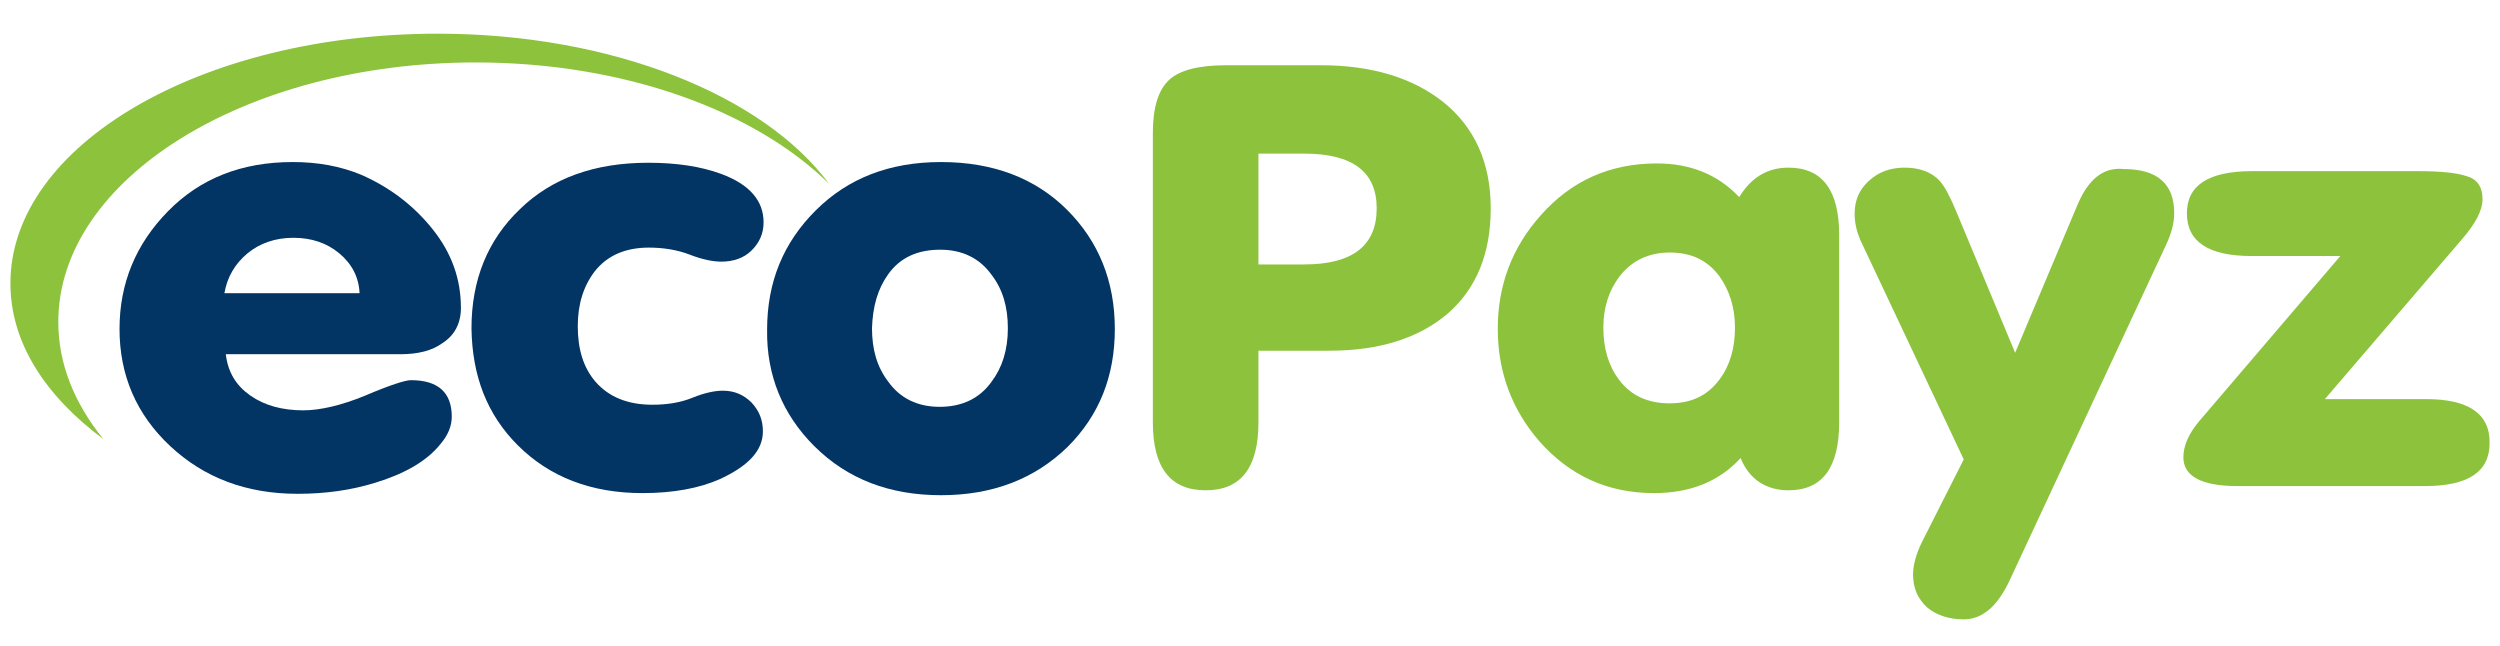
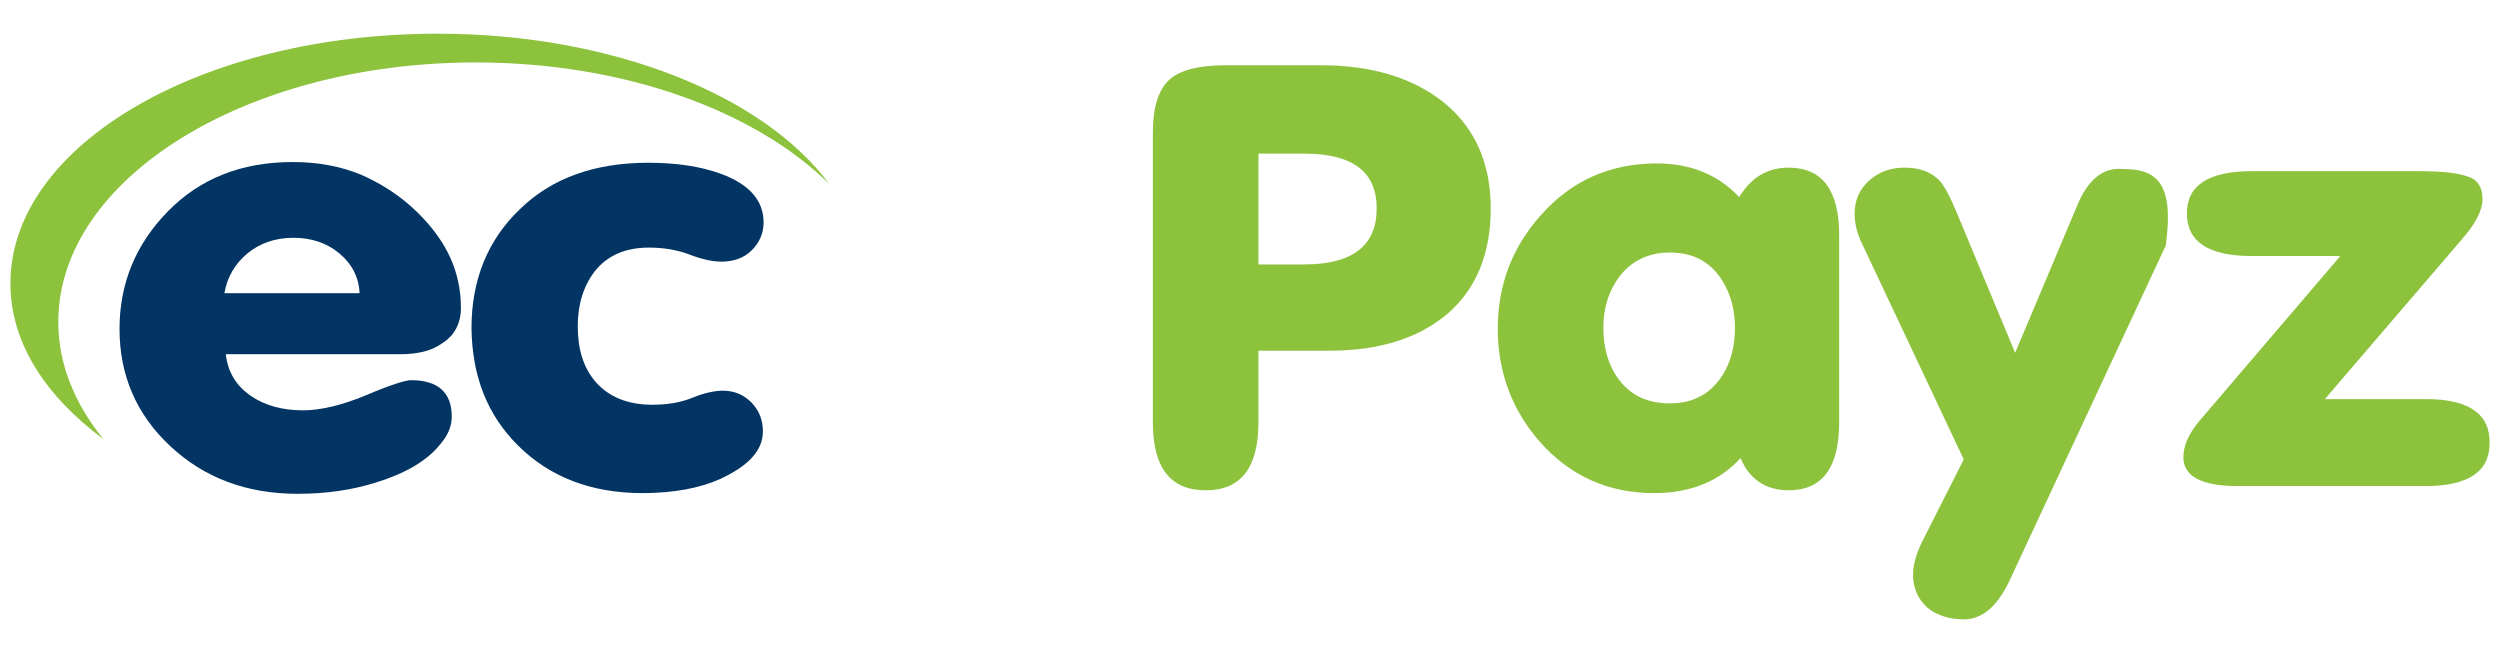
<svg xmlns="http://www.w3.org/2000/svg" width="120" height="31" viewBox="0 0 120 31" fill="none">
  <g clip-path="url(#clip0_174_689)">
    <path d="M21.009 1.617C9.656 1.617 0.5 6.97 0.5 13.602C0.5 16.43 2.156 18.989 4.96 21.077C3.575 19.36 2.798 17.474 2.798 15.454C2.798 8.586 11.785 2.997 22.834 2.997C29.963 2.997 36.247 5.32 39.795 8.822C36.653 4.579 29.388 1.617 21.009 1.617Z" fill="#8CC23C" />
    <path d="M19.218 17.003C20.063 17.003 20.739 16.834 21.245 16.464C21.82 16.094 22.124 15.521 22.124 14.781C22.124 13.4 21.685 12.155 20.772 11.01C19.86 9.865 18.711 8.99 17.326 8.384C16.346 7.98 15.265 7.778 14.049 7.778C11.616 7.778 9.623 8.552 8.068 10.135C6.514 11.717 5.737 13.602 5.737 15.791C5.737 18.013 6.548 19.898 8.17 21.413C9.792 22.928 11.819 23.703 14.285 23.703C15.603 23.703 16.853 23.534 18.036 23.164C19.455 22.726 20.502 22.12 21.144 21.312C21.516 20.875 21.685 20.437 21.685 19.999C21.685 18.855 21.043 18.248 19.725 18.248C19.455 18.248 18.712 18.484 17.529 18.989C16.38 19.461 15.367 19.696 14.556 19.696C13.542 19.696 12.697 19.461 12.021 18.989C11.346 18.518 10.94 17.878 10.839 17.003H19.218ZM11.886 12.155C12.461 11.683 13.204 11.414 14.082 11.414C14.927 11.414 15.671 11.65 16.279 12.155C16.887 12.66 17.225 13.299 17.259 14.074H10.771C10.906 13.299 11.278 12.66 11.886 12.155Z" fill="#033564" />
    <path d="M24.86 21.38C26.381 22.895 28.374 23.669 30.841 23.669C32.328 23.669 33.578 23.433 34.557 22.996C35.943 22.356 36.619 21.615 36.619 20.706C36.619 20.168 36.45 19.73 36.078 19.326C35.706 18.956 35.267 18.753 34.693 18.753C34.321 18.753 33.814 18.855 33.24 19.09C32.665 19.326 32.024 19.427 31.314 19.427C30.131 19.427 29.219 19.056 28.577 18.316C28.003 17.642 27.733 16.767 27.733 15.656C27.733 14.612 28.003 13.737 28.543 13.03C29.152 12.256 30.03 11.885 31.145 11.885C31.821 11.885 32.497 11.986 33.105 12.222C33.713 12.458 34.22 12.559 34.625 12.559C35.2 12.559 35.706 12.39 36.078 12.02C36.45 11.65 36.652 11.212 36.652 10.673C36.652 9.63 35.977 8.855 34.625 8.35C33.611 7.98 32.463 7.812 31.111 7.812C28.543 7.812 26.482 8.552 24.962 10.034C23.408 11.515 22.631 13.434 22.631 15.757C22.664 18.047 23.374 19.898 24.86 21.38Z" fill="#033564" />
-     <path d="M39.085 21.413C40.673 22.996 42.7 23.77 45.167 23.77C47.633 23.77 49.661 22.996 51.249 21.447C52.769 19.932 53.512 18.047 53.512 15.791C53.512 13.501 52.735 11.582 51.215 10.067C49.694 8.552 47.667 7.778 45.167 7.778C42.7 7.778 40.707 8.552 39.153 10.101C37.599 11.65 36.821 13.535 36.821 15.824C36.788 18.013 37.565 19.898 39.085 21.413ZM42.633 13.165C43.207 12.357 44.052 11.986 45.133 11.986C46.181 11.986 47.025 12.39 47.6 13.198C48.14 13.905 48.377 14.747 48.377 15.757C48.377 16.801 48.106 17.642 47.6 18.316C47.025 19.124 46.181 19.528 45.099 19.528C44.052 19.528 43.207 19.124 42.633 18.316C42.092 17.609 41.856 16.767 41.856 15.757C41.89 14.713 42.126 13.872 42.633 13.165Z" fill="#033564" />
    <path d="M60.405 7.374H62.601C64.933 7.374 66.081 8.249 66.081 10C66.081 11.784 64.933 12.693 62.601 12.693H60.405V7.374ZM60.405 20.268V16.834H63.818C66.216 16.834 68.109 16.228 69.494 15.05C70.879 13.838 71.555 12.155 71.555 10C71.555 7.811 70.778 6.094 69.257 4.882C67.805 3.738 65.845 3.132 63.412 3.132H58.851C57.533 3.132 56.621 3.367 56.114 3.839C55.607 4.31 55.337 5.152 55.337 6.364V20.268C55.337 22.457 56.182 23.534 57.871 23.534C59.56 23.534 60.405 22.457 60.405 20.268Z" fill="#8CC23C" />
    <path d="M77.738 13.266C78.312 12.525 79.123 12.121 80.137 12.121C81.184 12.121 81.962 12.491 82.536 13.266C83.009 13.939 83.279 14.747 83.279 15.723C83.279 16.7 83.043 17.541 82.536 18.215C81.962 18.989 81.184 19.36 80.137 19.36C79.09 19.36 78.279 18.989 77.704 18.215C77.197 17.541 76.961 16.7 76.961 15.723C76.961 14.747 77.231 13.939 77.738 13.266ZM85.847 23.534C87.469 23.534 88.28 22.457 88.28 20.269V11.279C88.28 9.125 87.469 8.047 85.847 8.047C84.834 8.047 84.056 8.519 83.482 9.461C82.468 8.384 81.151 7.845 79.529 7.845C77.265 7.845 75.407 8.687 73.954 10.337C72.569 11.885 71.893 13.703 71.893 15.791C71.893 17.845 72.569 19.663 73.886 21.178C75.339 22.827 77.164 23.669 79.394 23.669C81.151 23.669 82.536 23.097 83.549 21.986C83.955 22.996 84.766 23.534 85.847 23.534Z" fill="#8CC23C" />
-     <path d="M99.734 9.798L96.727 16.935L93.922 10.202C93.618 9.461 93.348 8.956 93.111 8.687C92.706 8.249 92.131 8.047 91.422 8.047C90.746 8.047 90.172 8.249 89.699 8.687C89.226 9.124 89.023 9.63 89.023 10.269C89.023 10.707 89.124 11.111 89.293 11.515L94.26 22.053L92.233 26.059C91.963 26.632 91.827 27.137 91.827 27.574C91.827 28.248 92.064 28.753 92.503 29.157C92.942 29.527 93.55 29.729 94.26 29.729C95.138 29.729 95.848 29.123 96.422 27.945L103.957 11.784C104.227 11.212 104.362 10.707 104.362 10.236C104.362 8.821 103.552 8.114 101.93 8.114C100.95 8.013 100.24 8.619 99.734 9.798Z" fill="#8CC23C" />
+     <path d="M99.734 9.798L96.727 16.935L93.922 10.202C93.618 9.461 93.348 8.956 93.111 8.687C92.706 8.249 92.131 8.047 91.422 8.047C90.746 8.047 90.172 8.249 89.699 8.687C89.226 9.124 89.023 9.63 89.023 10.269C89.023 10.707 89.124 11.111 89.293 11.515L94.26 22.053L92.233 26.059C91.963 26.632 91.827 27.137 91.827 27.574C91.827 28.248 92.064 28.753 92.503 29.157C92.942 29.527 93.55 29.729 94.26 29.729C95.138 29.729 95.848 29.123 96.422 27.945L103.957 11.784C104.362 8.821 103.552 8.114 101.93 8.114C100.95 8.013 100.24 8.619 99.734 9.798Z" fill="#8CC23C" />
    <path d="M116.458 19.157H111.593L118.148 11.515C118.824 10.74 119.161 10.101 119.161 9.562C119.161 8.956 118.891 8.586 118.384 8.451C117.877 8.283 117.1 8.215 116.019 8.215H108.113C106.018 8.215 104.971 8.889 104.971 10.235C104.971 11.616 106.018 12.289 108.079 12.289H112.336L105.545 20.235C105.072 20.807 104.802 21.379 104.802 21.952C104.802 22.861 105.68 23.332 107.403 23.332H116.391C118.452 23.332 119.499 22.659 119.499 21.278C119.533 19.864 118.486 19.157 116.458 19.157Z" fill="#8CC23C" />
  </g>
  <defs>
    <clipPath id="clip0_174_689">
      <rect width="119" height="30" fill="white" transform="translate(0.5 0.673)" />
    </clipPath>
  </defs>
</svg>